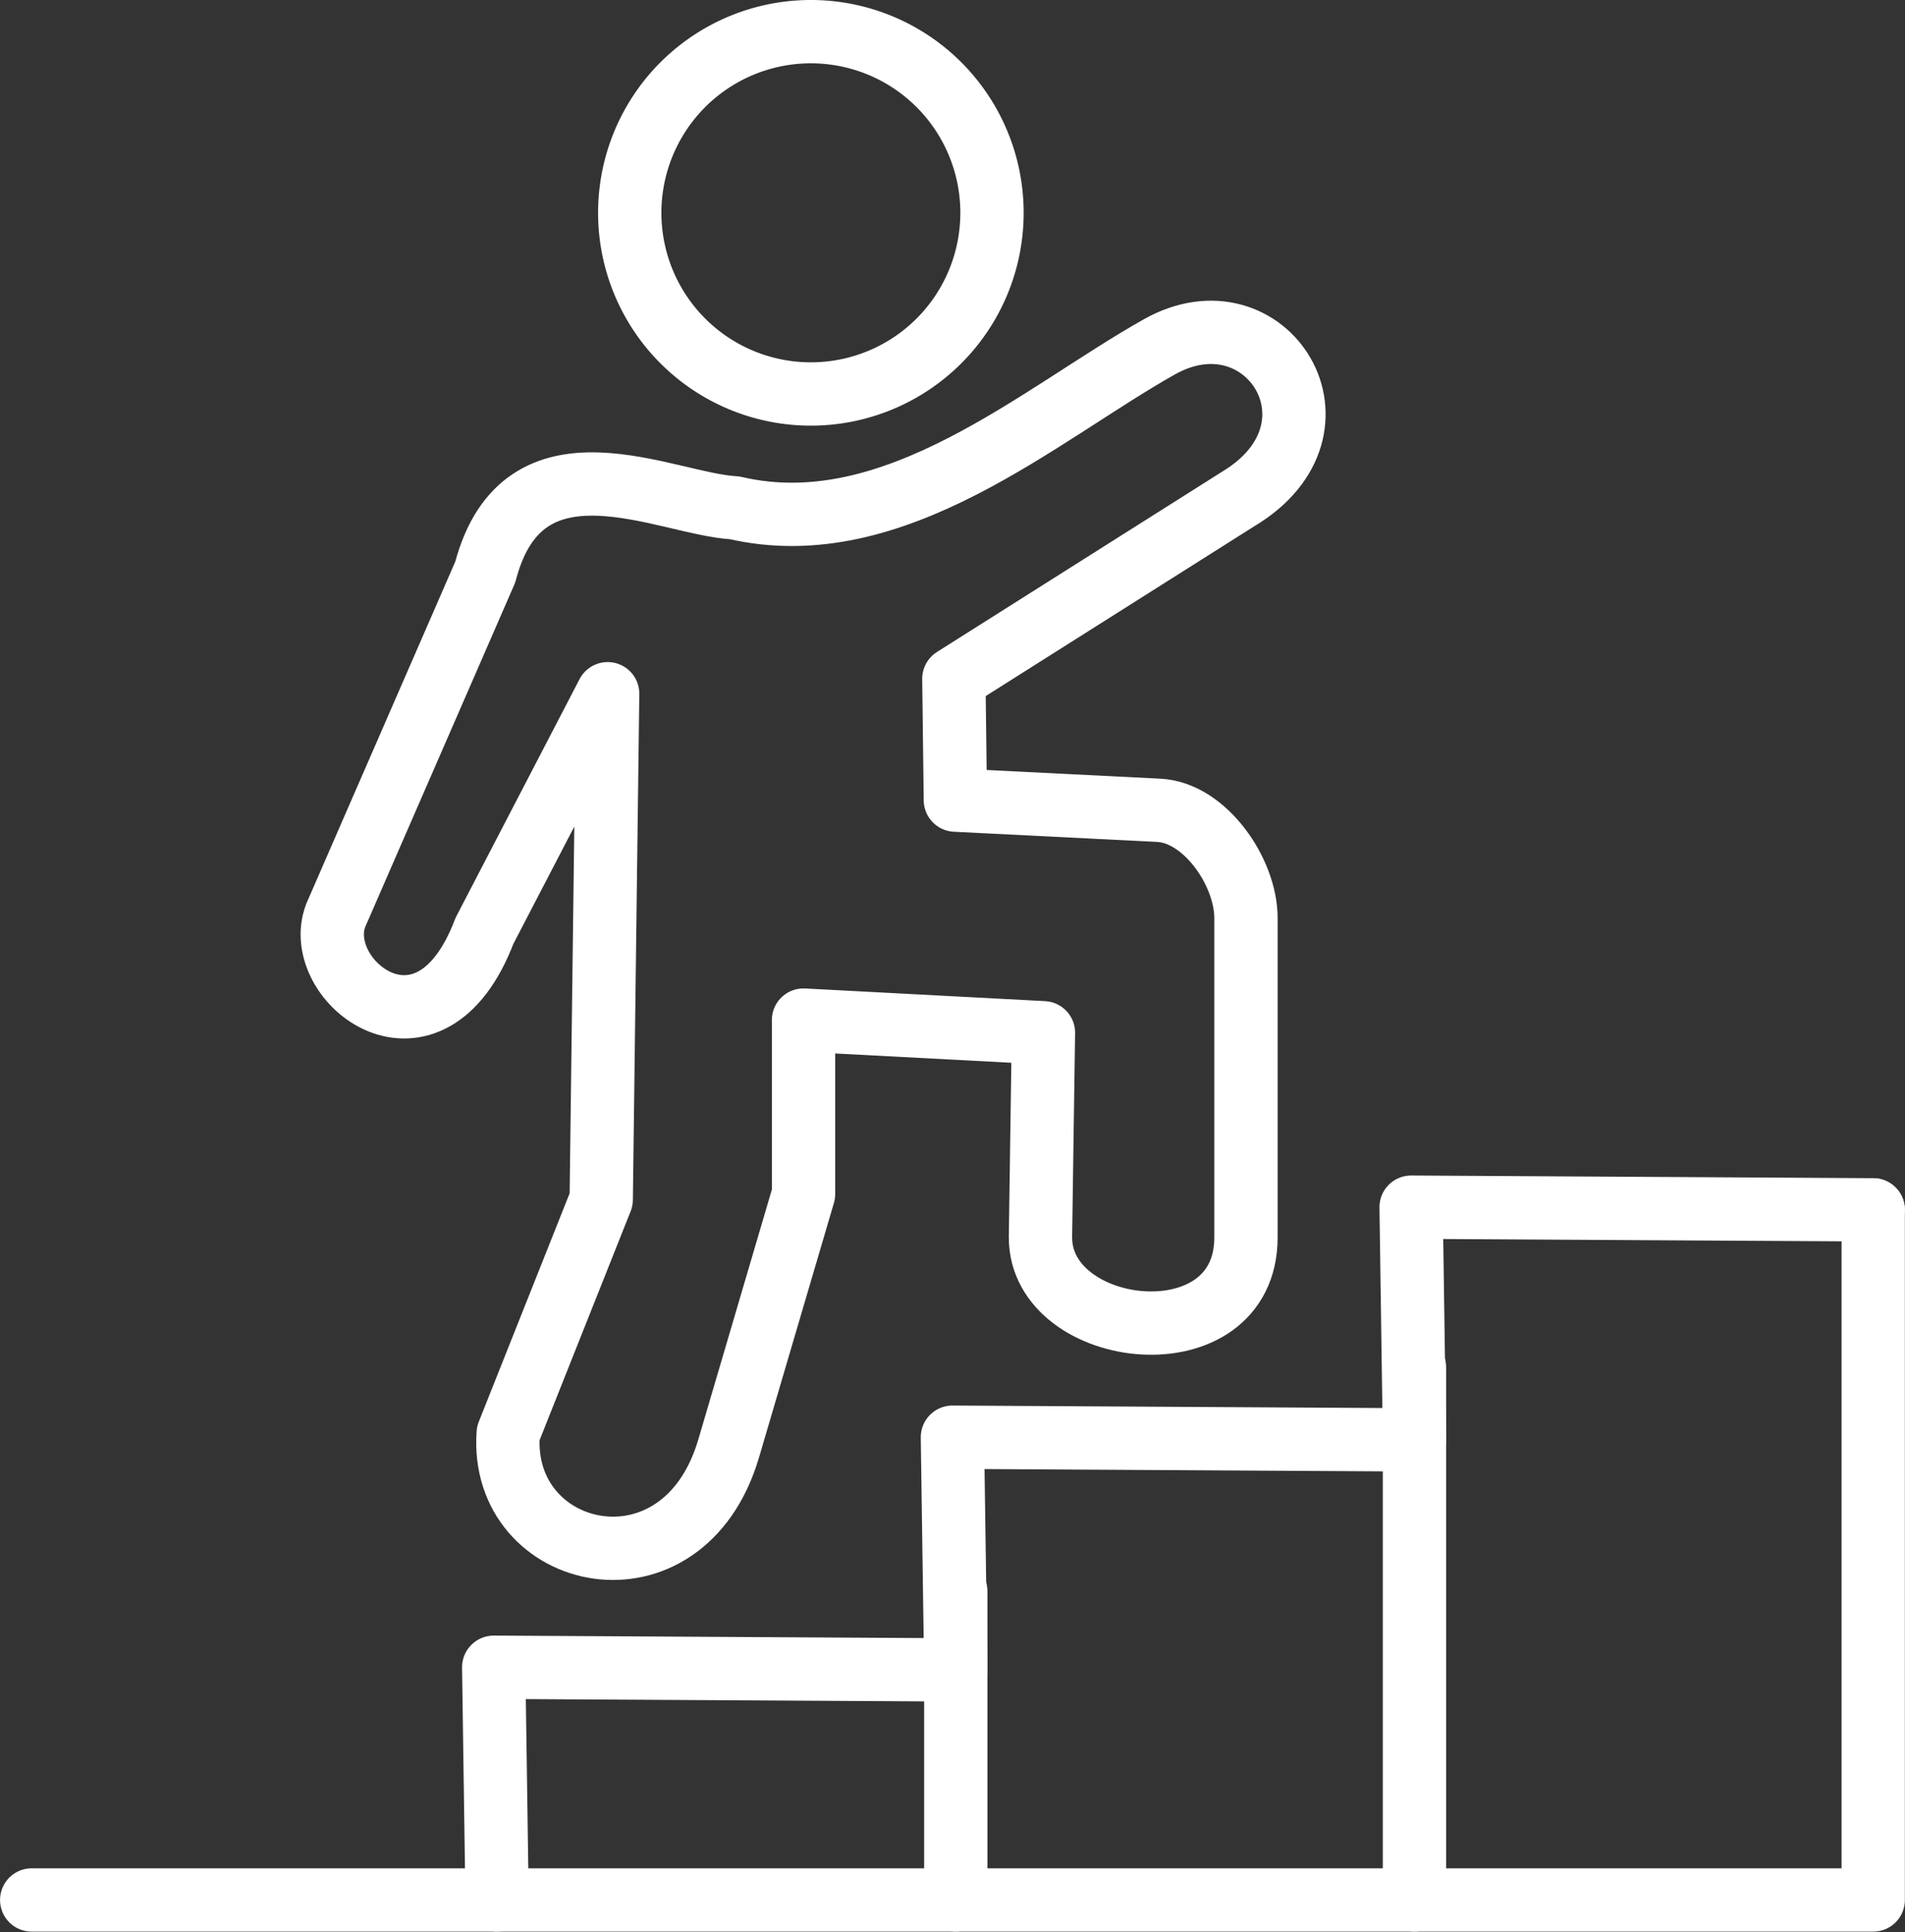
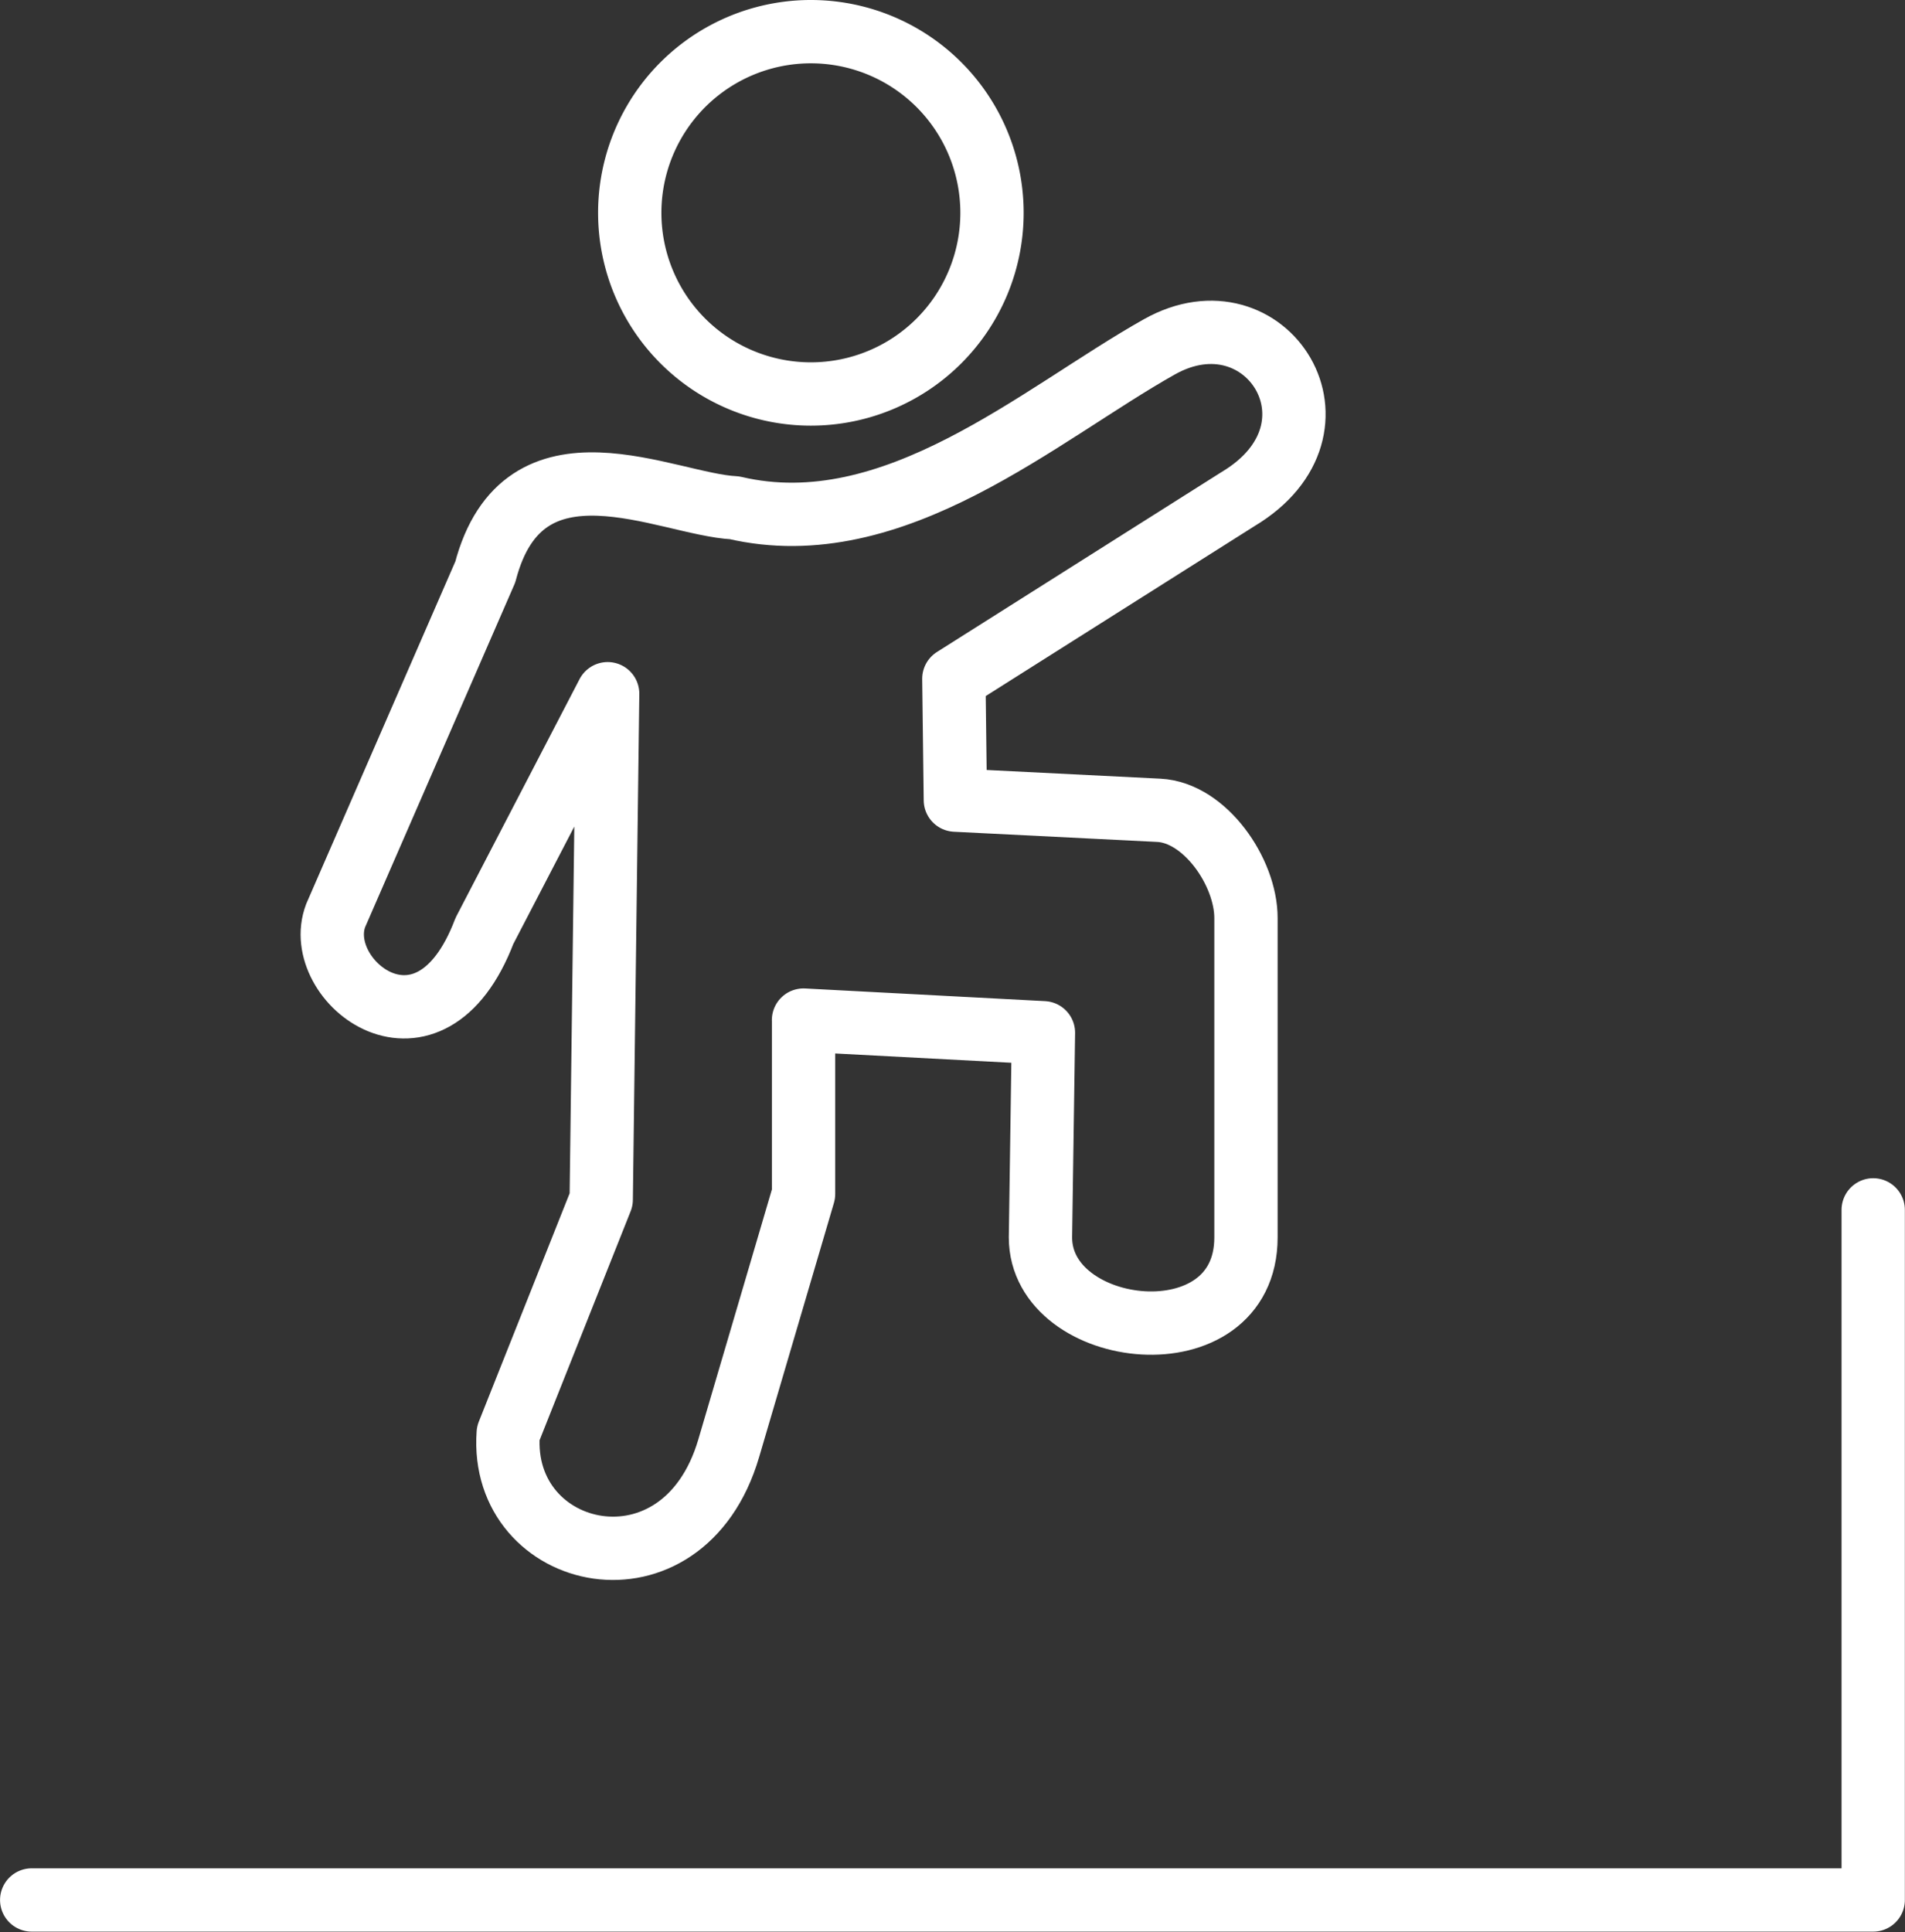
<svg xmlns="http://www.w3.org/2000/svg" width="180.539" height="183.072" viewBox="0 0 180.539 183.072">
  <rect x="0" y="0" width="180.539" height="183.072" fill="#333333" stroke="none" />
  <g id="Gruppe_6" data-name="Gruppe 6" transform="translate(1795.626 -498.975)">
    <path id="Pfad_10" data-name="Pfad 10" d="M-1693.089,622.022V638.5l-7.094,24.1c-4.339,14.742-21.77,10.714-20.894-1.419l8.813-22.156.25-19.621.36-28.312-11.677,22.473c-5.2,13.675-16.465,4.776-14.1-1.453l14.18-32.553c3.6-13.779,17.151-6.4,23.623-6.083,15.124,3.54,28.951-8.9,40.265-15.253,10.134-5.688,18.657,7.732,7.447,14.429l-26.928,17.023.143,11.5,19.28.965c4.372.217,8.261,5.84,8.261,10.207v30.262c0,11.918-19.476,9.68-19.476,0l.282-19.391-22.739-1.2Z" transform="translate(-26.384 -26.385)" fill="none" stroke="#fff" stroke-linecap="round" stroke-linejoin="round" stroke-width="6" />
    <path id="Pfad_11" data-name="Pfad 11" d="M-1666.288,501.975a17.165,17.165,0,0,1,17.165,17.167,17.166,17.166,0,0,1-17.165,17.166,17.166,17.166,0,0,1-17.166-17.166,17.165,17.165,0,0,1,17.166-17.167Z" transform="translate(-52.49 0)" fill="none" stroke="#fff" stroke-linecap="round" stroke-linejoin="round" stroke-width="6" />
-     <path id="Pfad_12" data-name="Pfad 12" d="M-1707.965,782.155l-.319-22.049,43.79.252-.318-22.049,43.79.252-.319-22.049,43.79.252" transform="translate(-40.552 -103.151)" fill="none" stroke="#fff" stroke-linecap="round" stroke-linejoin="round" stroke-width="6" />
-     <line id="Linie_1" data-name="Linie 1" y2="29.24" transform="translate(-1705.046 649.764)" fill="none" stroke="#fff" stroke-linecap="round" stroke-linejoin="round" stroke-width="6" />
-     <line id="Linie_2" data-name="Linie 2" y2="50.478" transform="translate(-1661.576 628.526)" fill="none" stroke="#fff" stroke-linecap="round" stroke-linejoin="round" stroke-width="6" />
    <path id="Pfad_13" data-name="Pfad 13" d="M-1618.1,717v65.391h-174.522" transform="translate(0 -103.384)" fill="none" stroke="#fff" stroke-linecap="round" stroke-linejoin="round" stroke-width="6" />
  </g>
</svg>